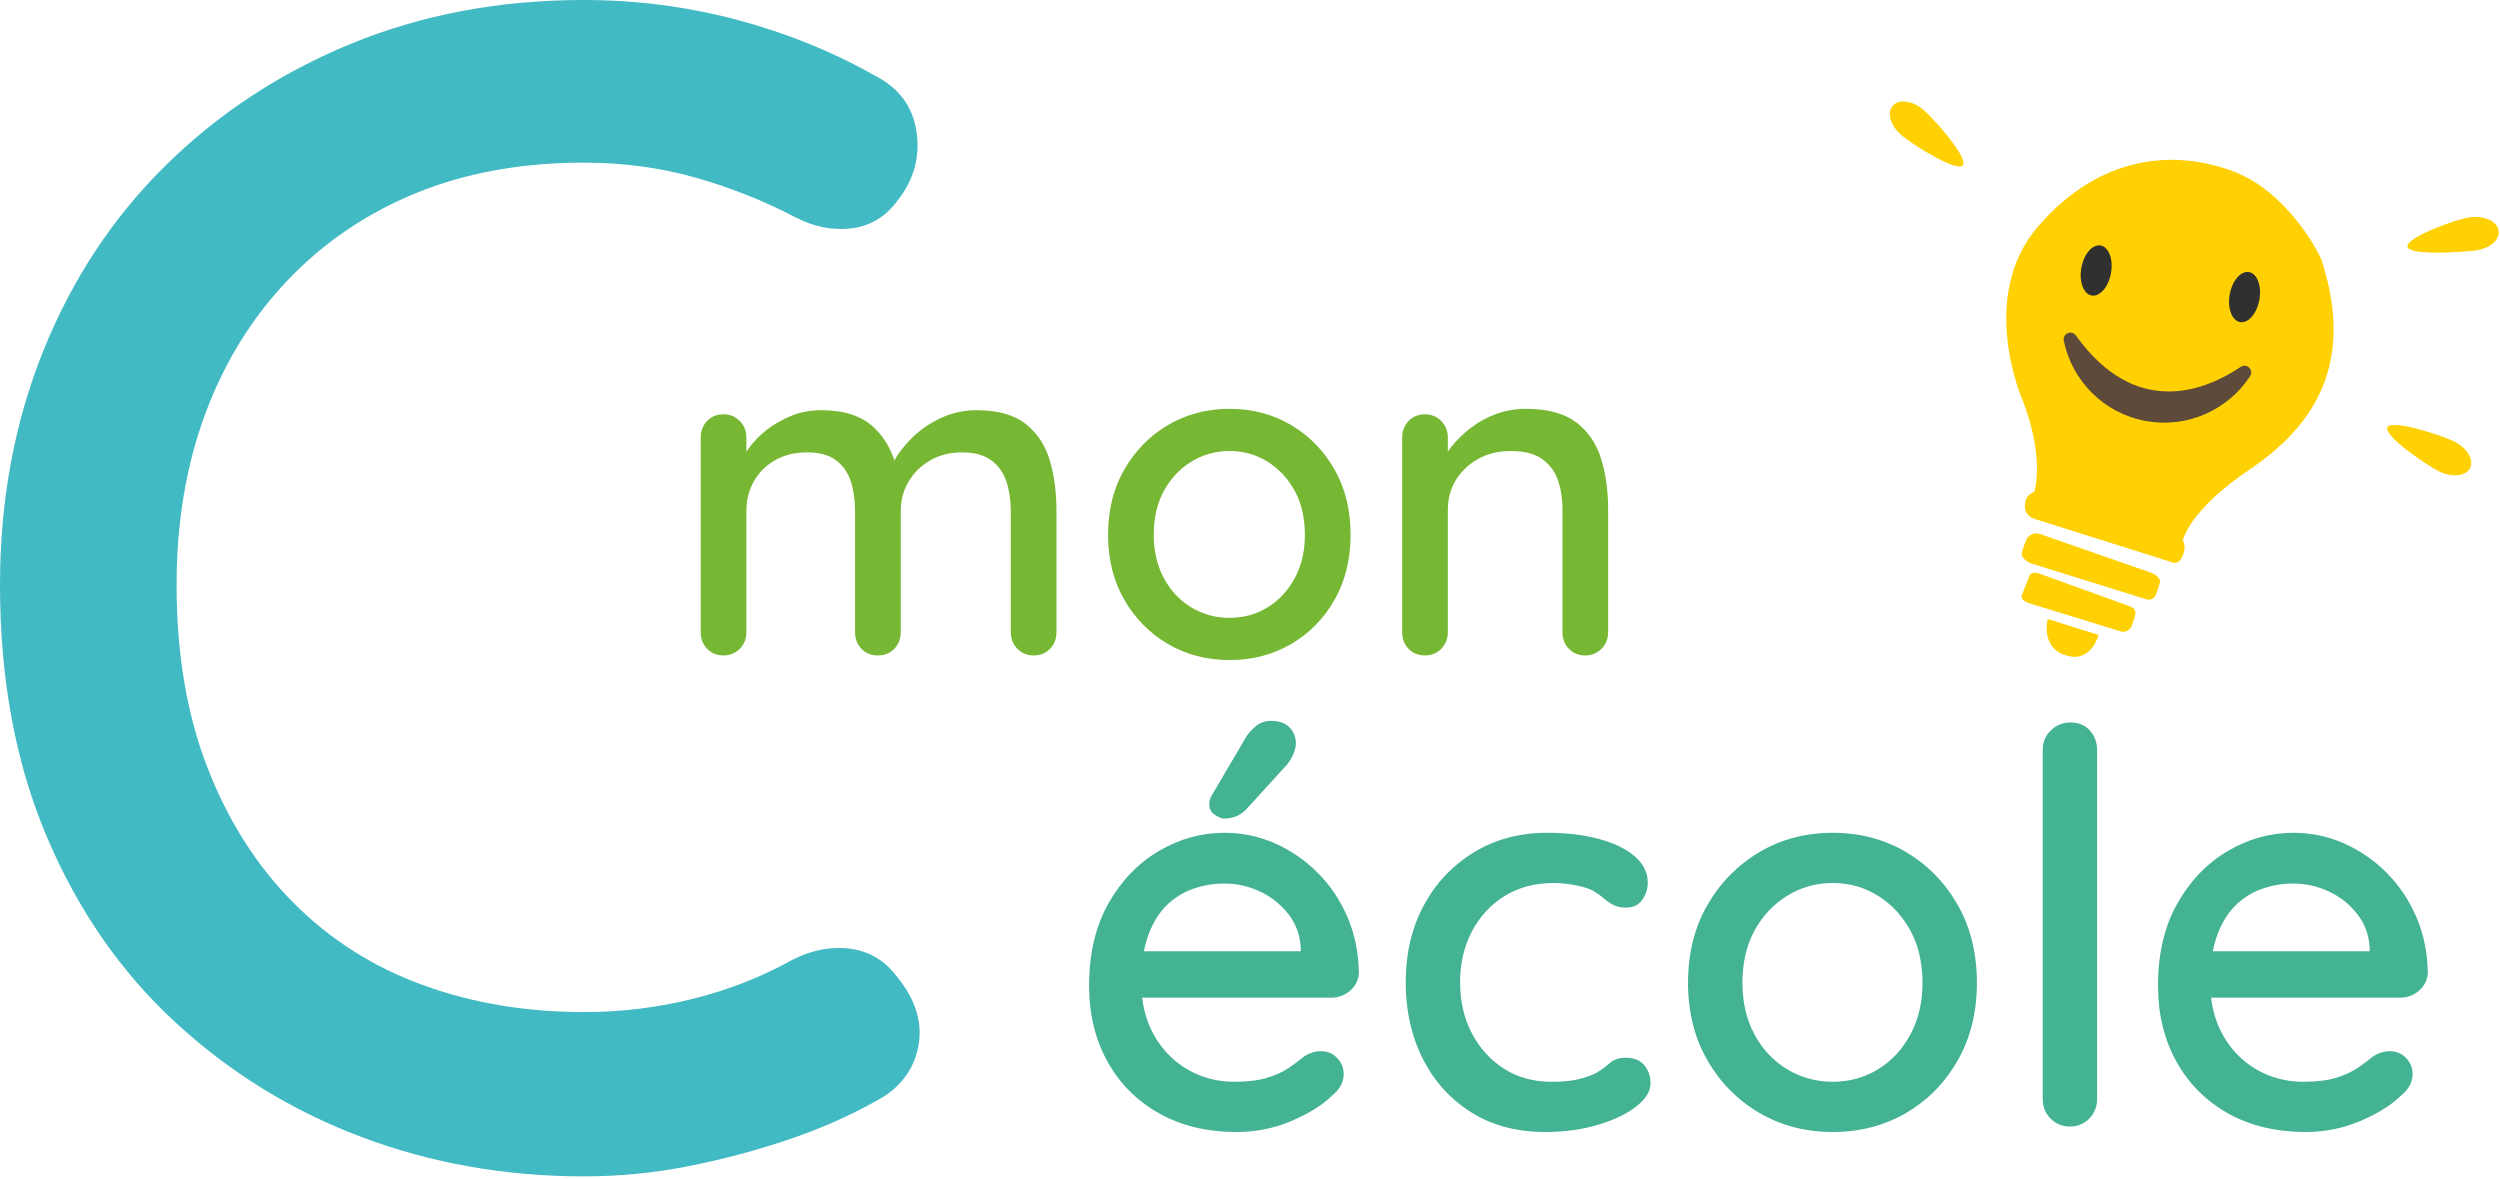
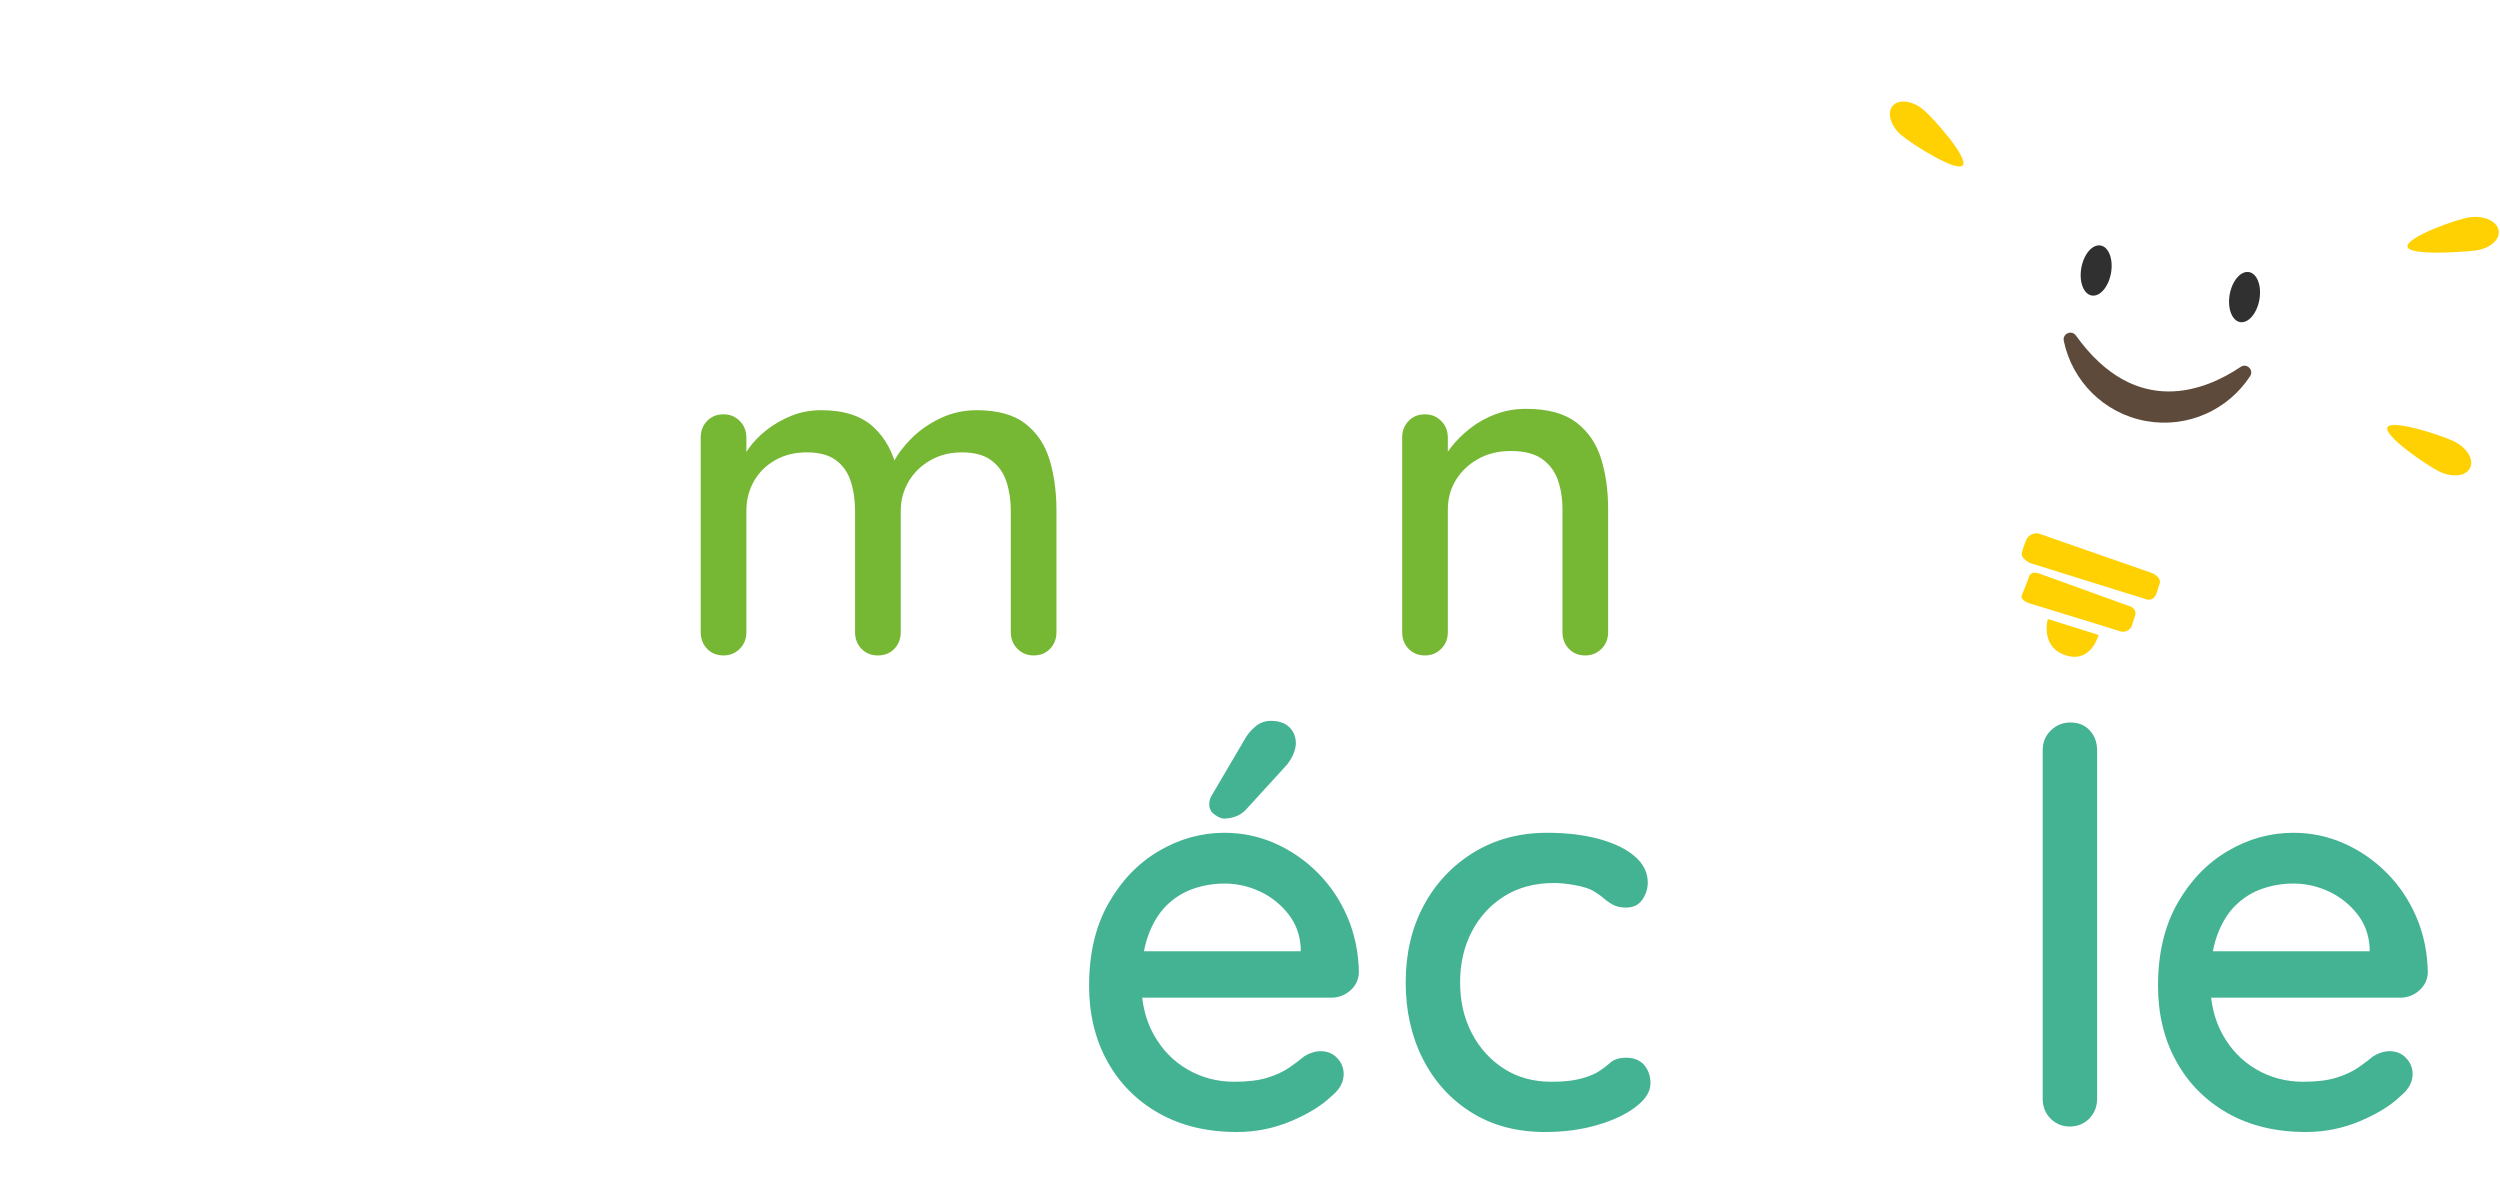
<svg xmlns="http://www.w3.org/2000/svg" width="100%" height="100%" viewBox="0 0 246 116" version="1.1" xml:space="preserve" style="fill-rule:evenodd;clip-rule:evenodd;stroke-linejoin:round;stroke-miterlimit:2;">
  <g transform="matrix(1,0,0,1,-35.473,-91.885)">
    <g transform="matrix(1,0,0,1,107.955,205.7)">
-       <path d="M0,-111.875C-4.882,-113.169 -9.895,-113.815 -15.043,-113.815C-23.305,-113.815 -30.919,-112.386 -37.891,-109.531C-44.864,-106.674 -50.95,-102.685 -56.152,-97.567C-61.356,-92.447 -65.378,-86.357 -68.219,-79.299C-71.062,-72.238 -72.482,-64.559 -72.482,-56.26C-72.482,-46.99 -70.954,-38.745 -67.897,-31.525C-64.84,-24.303 -60.632,-18.213 -55.267,-13.257C-49.904,-8.297 -43.791,-4.526 -36.925,-1.939C-30.062,0.647 -22.767,1.94 -15.043,1.94C-11.612,1.94 -8.233,1.618 -4.907,0.971C-1.583,0.324 1.689,-0.537 4.907,-1.616C8.125,-2.692 11.073,-3.985 13.756,-5.496C16.009,-6.681 17.376,-8.432 17.859,-10.75C18.342,-13.067 17.67,-15.357 15.848,-17.621C14.666,-19.237 13.137,-20.18 11.262,-20.45C9.384,-20.718 7.482,-20.37 5.551,-19.399C2.439,-17.674 -0.86,-16.381 -4.344,-15.52C-7.831,-14.656 -11.398,-14.226 -15.043,-14.226C-20.73,-14.226 -26.012,-15.115 -30.892,-16.894C-35.774,-18.672 -40.01,-21.365 -43.602,-24.977C-47.197,-28.587 -50.013,-33.006 -52.049,-38.234C-54.088,-43.461 -55.106,-49.471 -55.106,-56.26C-55.106,-62.404 -54.168,-68.007 -52.291,-73.074C-50.415,-78.139 -47.705,-82.532 -44.166,-86.25C-40.625,-89.969 -36.417,-92.823 -31.535,-94.819C-26.656,-96.812 -21.157,-97.81 -15.043,-97.81C-11.183,-97.81 -7.537,-97.325 -4.103,-96.355C-0.671,-95.385 2.6,-94.091 5.712,-92.475C7.535,-91.505 9.384,-91.126 11.262,-91.343C13.137,-91.558 14.666,-92.475 15.848,-94.091C17.456,-96.138 18.073,-98.401 17.699,-100.882C17.321,-103.359 15.954,-105.191 13.596,-106.378C9.413,-108.748 4.879,-110.582 0,-111.875" style="fill:rgb(66,186,196);fill-rule:nonzero;" />
-     </g>
+       </g>
    <g transform="matrix(1,0,0,1,113.365,155.839)">
      <path d="M0,-23.049C-0.898,-22.688 -1.715,-22.222 -2.449,-21.651C-3.183,-21.079 -3.79,-20.447 -4.269,-19.757C-4.748,-19.065 -5.093,-18.388 -5.302,-17.726L-4.448,-18.222L-4.448,-20.884C-4.448,-21.545 -4.666,-22.094 -5.1,-22.53C-5.534,-22.966 -6.066,-23.184 -6.696,-23.184C-7.355,-23.184 -7.894,-22.966 -8.313,-22.53C-8.733,-22.094 -8.942,-21.545 -8.942,-20.884L-8.942,-1.759C-8.942,-1.098 -8.733,-0.549 -8.313,-0.113C-7.894,0.323 -7.355,0.541 -6.696,0.541C-6.066,0.541 -5.534,0.323 -5.1,-0.113C-4.666,-0.549 -4.448,-1.098 -4.448,-1.759L-4.448,-13.712C-4.448,-14.764 -4.201,-15.727 -3.707,-16.599C-3.212,-17.471 -2.516,-18.162 -1.617,-18.674C-0.719,-19.185 0.315,-19.441 1.483,-19.441C2.711,-19.441 3.67,-19.185 4.359,-18.674C5.048,-18.162 5.534,-17.471 5.82,-16.599C6.104,-15.727 6.246,-14.764 6.246,-13.712L6.246,-1.759C6.246,-1.098 6.455,-0.549 6.875,-0.113C7.295,0.323 7.833,0.541 8.493,0.541C9.152,0.541 9.691,0.323 10.111,-0.113C10.53,-0.549 10.741,-1.098 10.741,-1.759L10.741,-13.667C10.741,-14.719 10.995,-15.682 11.504,-16.553C12.013,-17.425 12.724,-18.125 13.639,-18.651C14.553,-19.177 15.594,-19.441 16.762,-19.441C17.991,-19.441 18.957,-19.177 19.661,-18.651C20.364,-18.125 20.859,-17.425 21.144,-16.553C21.428,-15.682 21.571,-14.719 21.571,-13.667L21.571,-1.759C21.571,-1.098 21.787,-0.549 22.222,-0.113C22.656,0.323 23.188,0.541 23.817,0.541C24.476,0.541 25.016,0.323 25.435,-0.113C25.854,-0.549 26.064,-1.098 26.064,-1.759L26.064,-13.712C26.064,-15.546 25.839,-17.208 25.39,-18.696C24.941,-20.185 24.147,-21.372 23.009,-22.26C21.87,-23.147 20.267,-23.59 18.2,-23.59C16.942,-23.59 15.758,-23.327 14.65,-22.801C13.541,-22.275 12.59,-21.613 11.796,-20.816C11.002,-20.019 10.41,-19.23 10.021,-18.448L9.707,-17.726L10.426,-17.501C10.037,-19.365 9.242,-20.846 8.044,-21.944C6.846,-23.041 5.138,-23.59 2.921,-23.59C1.873,-23.59 0.899,-23.409 0,-23.049" style="fill:rgb(118,183,51);fill-rule:nonzero;" />
    </g>
    <g transform="matrix(1,0,0,1,162.887,140.189)">
-       <path d="M0,8.568C-0.661,9.801 -1.551,10.764 -2.674,11.456C-3.797,12.147 -5.049,12.493 -6.426,12.493C-7.805,12.493 -9.063,12.147 -10.202,11.456C-11.34,10.764 -12.24,9.801 -12.897,8.568C-13.557,7.336 -13.887,5.923 -13.887,4.329C-13.887,2.675 -13.557,1.239 -12.897,0.021C-12.24,-1.197 -11.34,-2.159 -10.202,-2.866C-9.063,-3.572 -7.805,-3.925 -6.426,-3.925C-5.049,-3.925 -3.797,-3.572 -2.674,-2.866C-1.551,-2.159 -0.661,-1.197 0,0.021C0.658,1.239 0.988,2.675 0.988,4.329C0.988,5.923 0.658,7.336 0,8.568M3.909,-2.099C2.86,-3.948 1.437,-5.407 -0.359,-6.474C-2.157,-7.541 -4.18,-8.075 -6.426,-8.075C-8.673,-8.075 -10.696,-7.541 -12.493,-6.474C-14.291,-5.407 -15.722,-3.948 -16.785,-2.099C-17.849,-0.25 -18.38,1.893 -18.38,4.329C-18.38,6.735 -17.849,8.862 -16.785,10.711C-15.722,12.561 -14.291,14.011 -12.493,15.063C-10.696,16.116 -8.673,16.643 -6.426,16.643C-4.18,16.643 -2.157,16.116 -0.359,15.063C1.437,14.011 2.86,12.561 3.909,10.711C4.958,8.862 5.482,6.735 5.482,4.329C5.482,1.893 4.958,-0.25 3.909,-2.099" style="fill:rgb(118,183,51);fill-rule:nonzero;" />
-     </g>
+       </g>
    <g transform="matrix(1,0,0,1,182.659,155.862)">
      <path d="M0,-23.229C-0.929,-22.883 -1.769,-22.417 -2.517,-21.831C-3.267,-21.245 -3.903,-20.613 -4.427,-19.937C-4.952,-19.26 -5.318,-18.59 -5.528,-17.929L-4.719,-18.38L-4.719,-20.906C-4.719,-21.567 -4.937,-22.117 -5.371,-22.553C-5.805,-22.988 -6.337,-23.207 -6.966,-23.207C-7.625,-23.207 -8.164,-22.988 -8.583,-22.553C-9.004,-22.117 -9.213,-21.567 -9.213,-20.906L-9.213,-1.782C-9.213,-1.12 -9.004,-0.571 -8.583,-0.136C-8.164,0.3 -7.625,0.519 -6.966,0.519C-6.337,0.519 -5.805,0.3 -5.371,-0.136C-4.937,-0.571 -4.719,-1.12 -4.719,-1.782L-4.719,-13.825C-4.719,-14.907 -4.457,-15.877 -3.933,-16.734C-3.409,-17.591 -2.682,-18.283 -1.753,-18.809C-0.825,-19.335 0.254,-19.598 1.483,-19.598C2.8,-19.598 3.826,-19.335 4.561,-18.809C5.295,-18.283 5.812,-17.591 6.112,-16.734C6.41,-15.877 6.561,-14.907 6.561,-13.825L6.561,-1.782C6.561,-1.12 6.77,-0.571 7.19,-0.136C7.609,0.3 8.148,0.519 8.808,0.519C9.437,0.519 9.969,0.3 10.403,-0.136C10.837,-0.571 11.054,-1.12 11.054,-1.782L11.054,-13.87C11.054,-15.704 10.822,-17.366 10.358,-18.854C9.893,-20.342 9.077,-21.53 7.909,-22.417C6.74,-23.304 5.093,-23.748 2.966,-23.748C1.917,-23.748 0.928,-23.574 0,-23.229" style="fill:rgb(118,183,51);fill-rule:nonzero;" />
    </g>
    <g transform="matrix(1,0,0,1,157.013,193.845)">
      <path d="M0,-21.599C0.375,-21.724 0.723,-21.948 1.043,-22.271L5.111,-26.73C5.36,-27.053 5.557,-27.375 5.701,-27.697C5.843,-28.019 5.933,-28.342 5.968,-28.664C6.002,-29.344 5.807,-29.908 5.379,-30.357C4.951,-30.804 4.326,-31.028 3.505,-31.028C2.935,-31.028 2.426,-30.841 1.98,-30.464C1.533,-30.088 1.186,-29.667 0.936,-29.202L-2.223,-23.828C-2.436,-23.507 -2.543,-23.201 -2.543,-22.915C-2.579,-22.449 -2.41,-22.082 -2.034,-21.814C-1.66,-21.545 -1.349,-21.411 -1.098,-21.411C-0.742,-21.411 -0.375,-21.473 0,-21.599M5.513,8.354C7.208,7.639 8.538,6.815 9.501,5.882C10.286,5.238 10.679,4.523 10.679,3.734C10.679,3.125 10.465,2.597 10.037,2.148C9.608,1.701 9.073,1.478 8.431,1.478C7.896,1.478 7.36,1.638 6.825,1.961C6.396,2.319 5.896,2.695 5.326,3.089C4.754,3.484 4.041,3.815 3.184,4.083C2.328,4.351 1.239,4.485 -0.081,4.485C-1.758,4.485 -3.293,4.083 -4.684,3.277C-6.076,2.471 -7.182,1.334 -8.003,-0.135C-8.825,-1.603 -9.235,-3.323 -9.235,-5.292C-9.235,-7.12 -9.012,-8.651 -8.565,-9.887C-8.12,-11.122 -7.513,-12.116 -6.746,-12.869C-5.979,-13.621 -5.104,-14.166 -4.122,-14.506C-3.141,-14.847 -2.115,-15.017 -1.044,-15.017C0.169,-15.017 1.329,-14.757 2.435,-14.239C3.541,-13.719 4.469,-12.984 5.218,-12.036C5.968,-11.086 6.378,-9.984 6.449,-8.731L6.449,-7.388L7.467,-8.356L-12.66,-8.356L-11.375,-3.787L9.447,-3.787C10.161,-3.787 10.785,-4.021 11.321,-4.487C11.856,-4.951 12.142,-5.543 12.177,-6.26C12.142,-8.229 11.766,-10.048 11.053,-11.713C10.338,-13.378 9.367,-14.829 8.136,-16.065C6.904,-17.301 5.504,-18.268 3.934,-18.966C2.363,-19.665 0.704,-20.014 -1.044,-20.014C-3.329,-20.014 -5.487,-19.414 -7.521,-18.214C-9.555,-17.014 -11.207,-15.294 -12.473,-13.056C-13.739,-10.817 -14.374,-8.121 -14.374,-4.971C-14.374,-2.176 -13.776,0.305 -12.58,2.471C-11.385,4.638 -9.699,6.339 -7.521,7.575C-5.346,8.811 -2.776,9.429 0.187,9.429C2.042,9.429 3.818,9.071 5.513,8.354" style="fill:rgb(68,179,147);fill-rule:nonzero;" />
    </g>
    <g transform="matrix(1,0,0,1,180.485,201.339)">
      <path d="M0,-25.574C-2.106,-24.284 -3.748,-22.538 -4.925,-20.335C-6.103,-18.133 -6.692,-15.616 -6.692,-12.787C-6.692,-9.993 -6.13,-7.486 -5.006,-5.265C-3.881,-3.043 -2.294,-1.289 -0.241,0C1.81,1.289 4.228,1.935 7.012,1.935C8.903,1.935 10.634,1.701 12.204,1.237C13.774,0.771 15.032,0.171 15.978,-0.564C16.923,-1.298 17.396,-2.059 17.396,-2.847C17.396,-3.564 17.191,-4.163 16.781,-4.647C16.37,-5.13 15.772,-5.373 14.988,-5.373C14.309,-5.373 13.783,-5.203 13.409,-4.863C13.034,-4.522 12.58,-4.191 12.043,-3.868C11.543,-3.617 10.954,-3.412 10.278,-3.25C9.599,-3.089 8.725,-3.009 7.654,-3.009C5.869,-3.009 4.308,-3.438 2.97,-4.298C1.632,-5.158 0.579,-6.322 -0.187,-7.79C-0.956,-9.259 -1.338,-10.924 -1.338,-12.787C-1.338,-14.649 -0.956,-16.314 -0.187,-17.783C0.579,-19.252 1.649,-20.417 3.024,-21.276C4.397,-22.136 6.03,-22.566 7.922,-22.566C8.528,-22.566 9.215,-22.493 9.982,-22.351C10.75,-22.208 11.33,-22.029 11.723,-21.814C12.151,-21.562 12.507,-21.312 12.793,-21.061C13.078,-20.81 13.39,-20.595 13.729,-20.417C14.068,-20.237 14.487,-20.148 14.988,-20.148C15.701,-20.148 16.236,-20.408 16.594,-20.927C16.95,-21.446 17.129,-22.01 17.129,-22.619C17.129,-23.586 16.708,-24.437 15.871,-25.171C15.032,-25.905 13.863,-26.478 12.365,-26.89C10.866,-27.302 9.153,-27.509 7.226,-27.509C4.514,-27.509 2.104,-26.864 0,-25.574" style="fill:rgb(68,179,147);fill-rule:nonzero;" />
    </g>
    <g transform="matrix(1,0,0,1,223.468,183.448)">
-       <path d="M0,10.209C-0.785,11.678 -1.846,12.823 -3.185,13.647C-4.523,14.471 -6.013,14.882 -7.654,14.882C-9.296,14.882 -10.795,14.471 -12.151,13.647C-13.508,12.823 -14.578,11.678 -15.363,10.209C-16.148,8.74 -16.54,7.057 -16.54,5.159C-16.54,3.188 -16.148,1.477 -15.363,0.026C-14.578,-1.424 -13.508,-2.569 -12.151,-3.411C-10.795,-4.253 -9.296,-4.675 -7.654,-4.675C-6.013,-4.675 -4.523,-4.253 -3.185,-3.411C-1.846,-2.569 -0.785,-1.424 0,0.026C0.784,1.477 1.178,3.188 1.178,5.159C1.178,7.057 0.784,8.74 0,10.209M4.657,-2.498C3.408,-4.701 1.713,-6.438 -0.427,-7.71C-2.569,-8.981 -4.978,-9.617 -7.654,-9.617C-10.331,-9.617 -12.739,-8.981 -14.881,-7.71C-17.022,-6.438 -18.727,-4.701 -19.993,-2.498C-21.26,-0.295 -21.894,2.257 -21.894,5.159C-21.894,8.024 -21.26,10.558 -19.993,12.761C-18.727,14.963 -17.022,16.691 -14.881,17.946C-12.739,19.199 -10.331,19.826 -7.654,19.826C-4.978,19.826 -2.569,19.199 -0.427,17.946C1.713,16.691 3.408,14.963 4.657,12.761C5.906,10.558 6.531,8.024 6.531,5.159C6.531,2.257 5.906,-0.295 4.657,-2.498" style="fill:rgb(68,179,147);fill-rule:nonzero;" />
-     </g>
+       </g>
    <g transform="matrix(1,0,0,1,241.828,199.995)">
      <path d="M0,-34.277C0,-35.065 -0.241,-35.718 -0.723,-36.239C-1.205,-36.758 -1.839,-37.018 -2.624,-37.018C-3.373,-37.018 -4.015,-36.758 -4.55,-36.239C-5.085,-35.718 -5.353,-35.065 -5.353,-34.277L-5.353,0C-5.353,0.789 -5.094,1.443 -4.577,1.962C-4.061,2.481 -3.426,2.741 -2.676,2.741C-1.928,2.741 -1.295,2.481 -0.777,1.962C-0.26,1.443 0,0.789 0,0L0,-34.277Z" style="fill:rgb(68,179,147);fill-rule:nonzero;" />
    </g>
    <g transform="matrix(1,0,0,1,267.709,174.906)">
      <path d="M0,27.293C1.694,26.578 3.024,25.754 3.988,24.821C4.772,24.177 5.165,23.461 5.165,22.672C5.165,22.064 4.95,21.536 4.523,21.087C4.095,20.64 3.559,20.417 2.917,20.417C2.381,20.417 1.846,20.577 1.311,20.9C0.883,21.258 0.382,21.634 -0.188,22.028C-0.759,22.423 -1.473,22.754 -2.33,23.022C-3.185,23.29 -4.274,23.424 -5.594,23.424C-7.272,23.424 -8.807,23.022 -10.197,22.216C-11.589,21.41 -12.697,20.273 -13.517,18.804C-14.338,17.336 -14.748,15.616 -14.748,13.647C-14.748,11.819 -14.525,10.288 -14.079,9.052C-13.633,7.816 -13.026,6.823 -12.259,6.07C-11.492,5.318 -10.618,4.772 -9.636,4.433C-8.655,4.092 -7.628,3.921 -6.558,3.921C-5.346,3.921 -4.185,4.182 -3.079,4.7C-1.972,5.22 -1.044,5.955 -0.295,6.903C0.455,7.853 0.865,8.955 0.936,10.208L0.936,11.551L1.954,10.583L-18.173,10.583L-16.889,15.151L3.934,15.151C4.647,15.151 5.272,14.918 5.807,14.452C6.342,13.988 6.627,13.396 6.664,12.679C6.627,10.71 6.253,8.891 5.54,7.226C4.825,5.561 3.854,4.11 2.622,2.874C1.391,1.638 -0.009,0.671 -1.58,-0.027C-3.151,-0.726 -4.81,-1.075 -6.558,-1.075C-8.842,-1.075 -11,-0.476 -13.035,0.725C-15.069,1.925 -16.72,3.645 -17.986,5.883C-19.253,8.122 -19.887,10.817 -19.887,13.968C-19.887,16.763 -19.29,19.244 -18.093,21.41C-16.898,23.577 -15.212,25.278 -13.035,26.514C-10.859,27.75 -8.29,28.368 -5.326,28.368C-3.471,28.368 -1.696,28.01 0,27.293" style="fill:rgb(68,179,147);fill-rule:nonzero;" />
    </g>
    <g transform="matrix(-0.991,0.132,0.132,0.991,275.38,117.105)">
      <path d="M-3.69,-3.394C-2.279,-3.416 2.858,-2.26 2.859,-1.344C2.858,-0.429 -2.278,-0.102 -3.69,-0.08C-5.1,-0.057 -6.244,-0.781 -6.243,-1.696C-6.244,-2.612 -5.1,-3.371 -3.69,-3.394" style="fill:rgb(255,209,3);fill-rule:nonzero;" />
    </g>
    <g transform="matrix(0.895,0.445,0.445,-0.895,274.376,138.501)">
      <path d="M0.903,0.698C-0.513,0.692 -5.604,1.411 -5.604,2.323C-5.604,3.234 -0.513,3.994 0.903,3.999C2.32,4.006 3.467,3.271 3.468,2.359C3.467,1.448 2.32,0.704 0.903,0.698" style="fill:rgb(255,209,3);fill-rule:nonzero;" />
    </g>
    <g transform="matrix(0.753,0.658,0.658,-0.753,223.237,103.498)">
      <path d="M0.619,-1.71C2.032,-1.692 7.112,-0.888 7.112,0.026C7.112,0.94 2.031,1.616 0.619,1.599C-0.794,1.582 -1.94,0.826 -1.939,-0.088C-1.94,-1.001 -0.794,-1.727 0.619,-1.71" style="fill:rgb(255,209,3);fill-rule:nonzero;" />
    </g>
    <g transform="matrix(1,0,0,1,235.604,111.19)">
-       <path d="M0,31.731L13.573,36.016C13.573,36.016 14.136,36.341 14.542,35.592C14.946,34.844 14.875,34.18 14.655,33.925C14.655,33.925 15.106,31.014 21.32,26.826C27.532,22.637 31.689,16.45 28.259,6.137C28.259,6.137 25.246,-0.399 19.464,-2.504C13.682,-4.61 6.467,-4.021 0.431,2.957C-5.604,9.934 -1.095,20.116 -1.095,20.116C-1.095,20.116 1.036,25.18 0.045,29.092C0.045,29.092 -0.689,29.345 -0.809,29.939C-0.927,30.532 -1.01,31.323 0,31.731" style="fill:rgb(255,209,3);fill-rule:nonzero;" />
-     </g>
+       </g>
    <g transform="matrix(1,0,0,1,236.161,150.909)">
      <path d="M0,-6.497L11.031,-2.65C11.031,-2.65 12.041,-2.265 11.82,-1.585L11.55,-0.763C11.55,-0.763 11.343,0.22 10.477,-0.063L-0.937,-3.621C-0.937,-3.621 -1.816,-4.053 -1.743,-4.565C-1.673,-5.079 -1.235,-6.045 -1.235,-6.045C-1.235,-6.045 -0.819,-6.717 0,-6.497" style="fill:rgb(255,209,3);fill-rule:nonzero;" />
    </g>
    <g transform="matrix(1,0,0,1,236.176,153.884)">
      <path d="M0,-5.545L8.779,-2.373C8.779,-2.373 9.639,-2.18 9.375,-1.371C9.11,-0.563 9.033,-0.328 9.033,-0.328C9.033,-0.328 8.646,0.351 7.942,0.122C7.237,-0.109 -1.029,-2.638 -1.029,-2.638C-1.029,-2.638 -1.971,-2.936 -1.755,-3.424C-1.541,-3.914 -1.059,-5.218 -1.059,-5.218C-1.059,-5.218 -0.942,-5.896 0,-5.545" style="fill:rgb(255,209,3);fill-rule:nonzero;" />
    </g>
    <g transform="matrix(1,0,0,1,236.993,157.068)">
      <path d="M0,-4.269L4.979,-2.704C4.979,-2.704 4.298,0 1.893,-0.656C-0.513,-1.309 -0.154,-3.688 -0.051,-4.115" style="fill:rgb(255,209,3);fill-rule:nonzero;" />
    </g>
    <g transform="matrix(1,0,0,1,239.741,133.466)">
      <path d="M0,-8.566C-0.422,-9.153 -1.337,-8.752 -1.192,-8.044C-0.383,-4.123 2.731,-0.898 6.912,-0.149C11.024,0.587 14.998,-1.279 17.145,-4.571C17.536,-5.172 16.813,-5.882 16.218,-5.481C12.814,-3.19 5.941,-0.291 0,-8.566" style="fill:rgb(94,74,58);fill-rule:nonzero;" />
    </g>
    <g transform="matrix(0.176,-0.984,-0.984,-0.176,242.249,117.112)">
      <path d="M-1.46,-1.222C-2.841,-1.221 -3.96,-0.557 -3.96,0.262C-3.959,1.082 -2.841,1.744 -1.46,1.744C-0.078,1.743 1.04,1.08 1.041,0.261C1.04,-0.558 -0.078,-1.222 -1.46,-1.222" style="fill:rgb(48,48,49);fill-rule:nonzero;" />
    </g>
    <g transform="matrix(0.176,-0.984,-0.984,-0.176,256.851,119.727)">
      <path d="M-1.461,-1.222C-2.842,-1.221 -3.96,-0.557 -3.961,0.262C-3.96,1.081 -2.842,1.745 -1.461,1.746C-0.079,1.745 1.039,1.081 1.04,0.262C1.04,-0.558 -0.079,-1.221 -1.461,-1.222" style="fill:rgb(48,48,49);fill-rule:nonzero;" />
    </g>
  </g>
</svg>